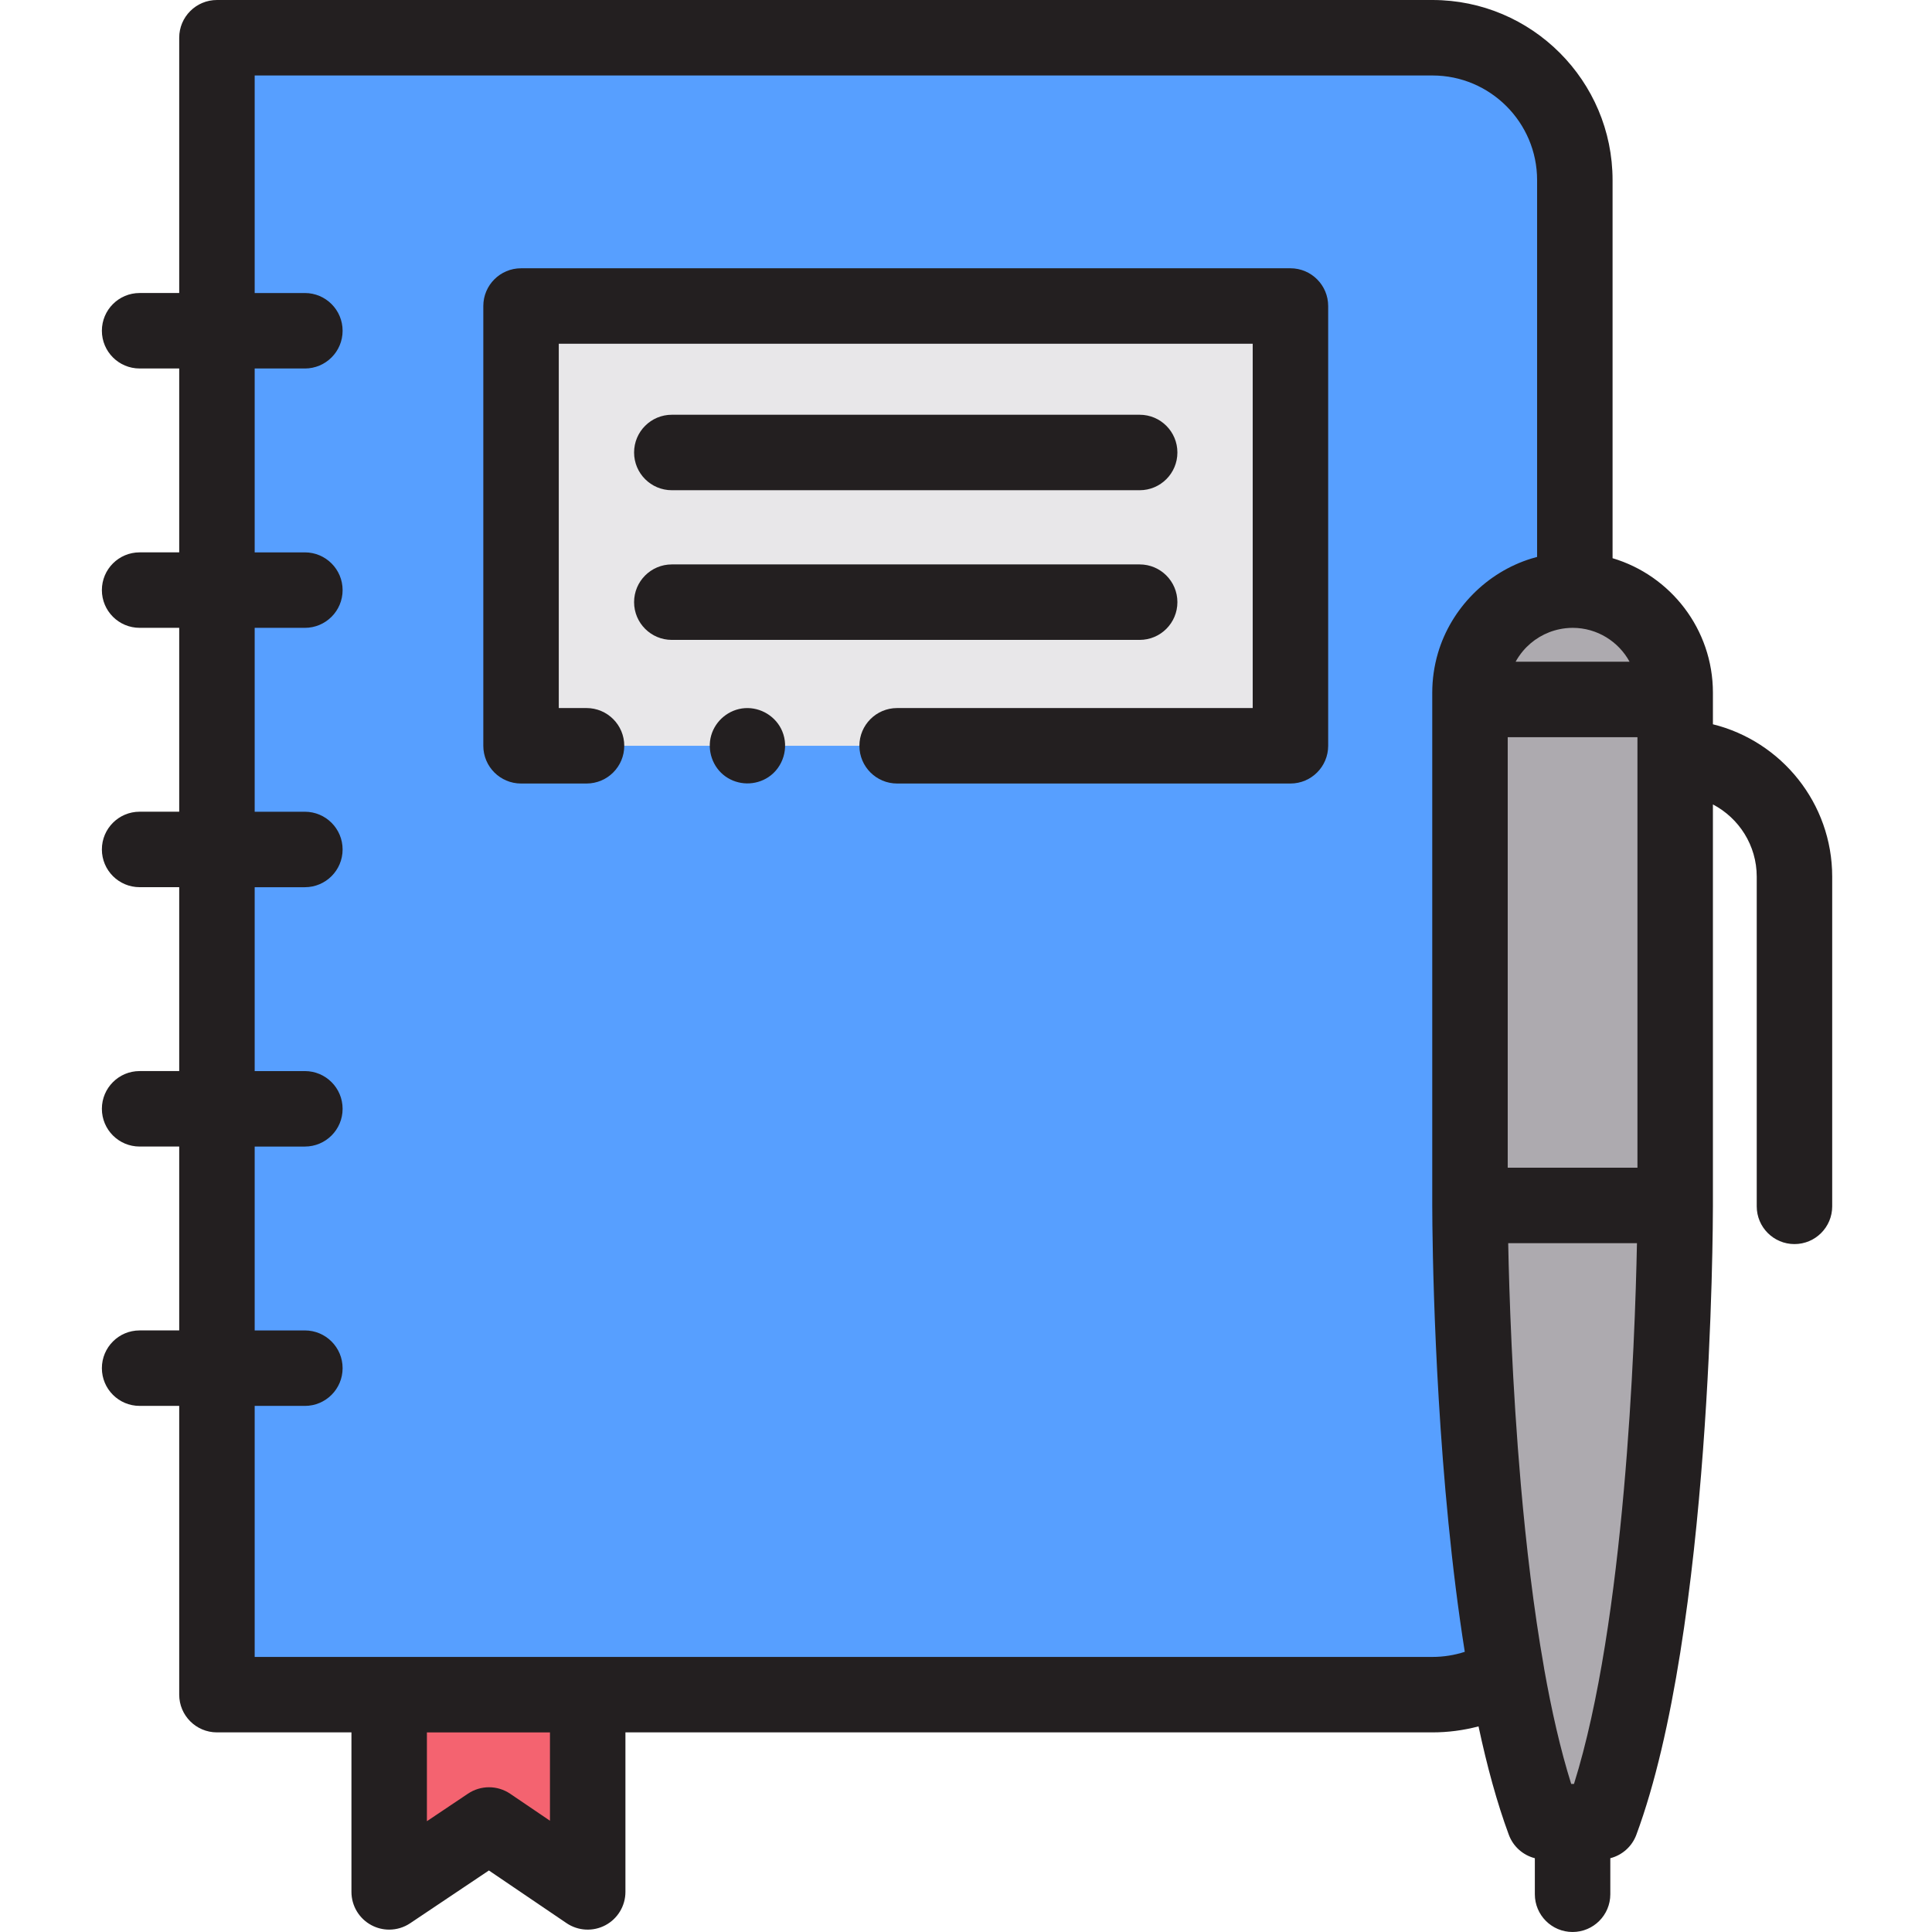
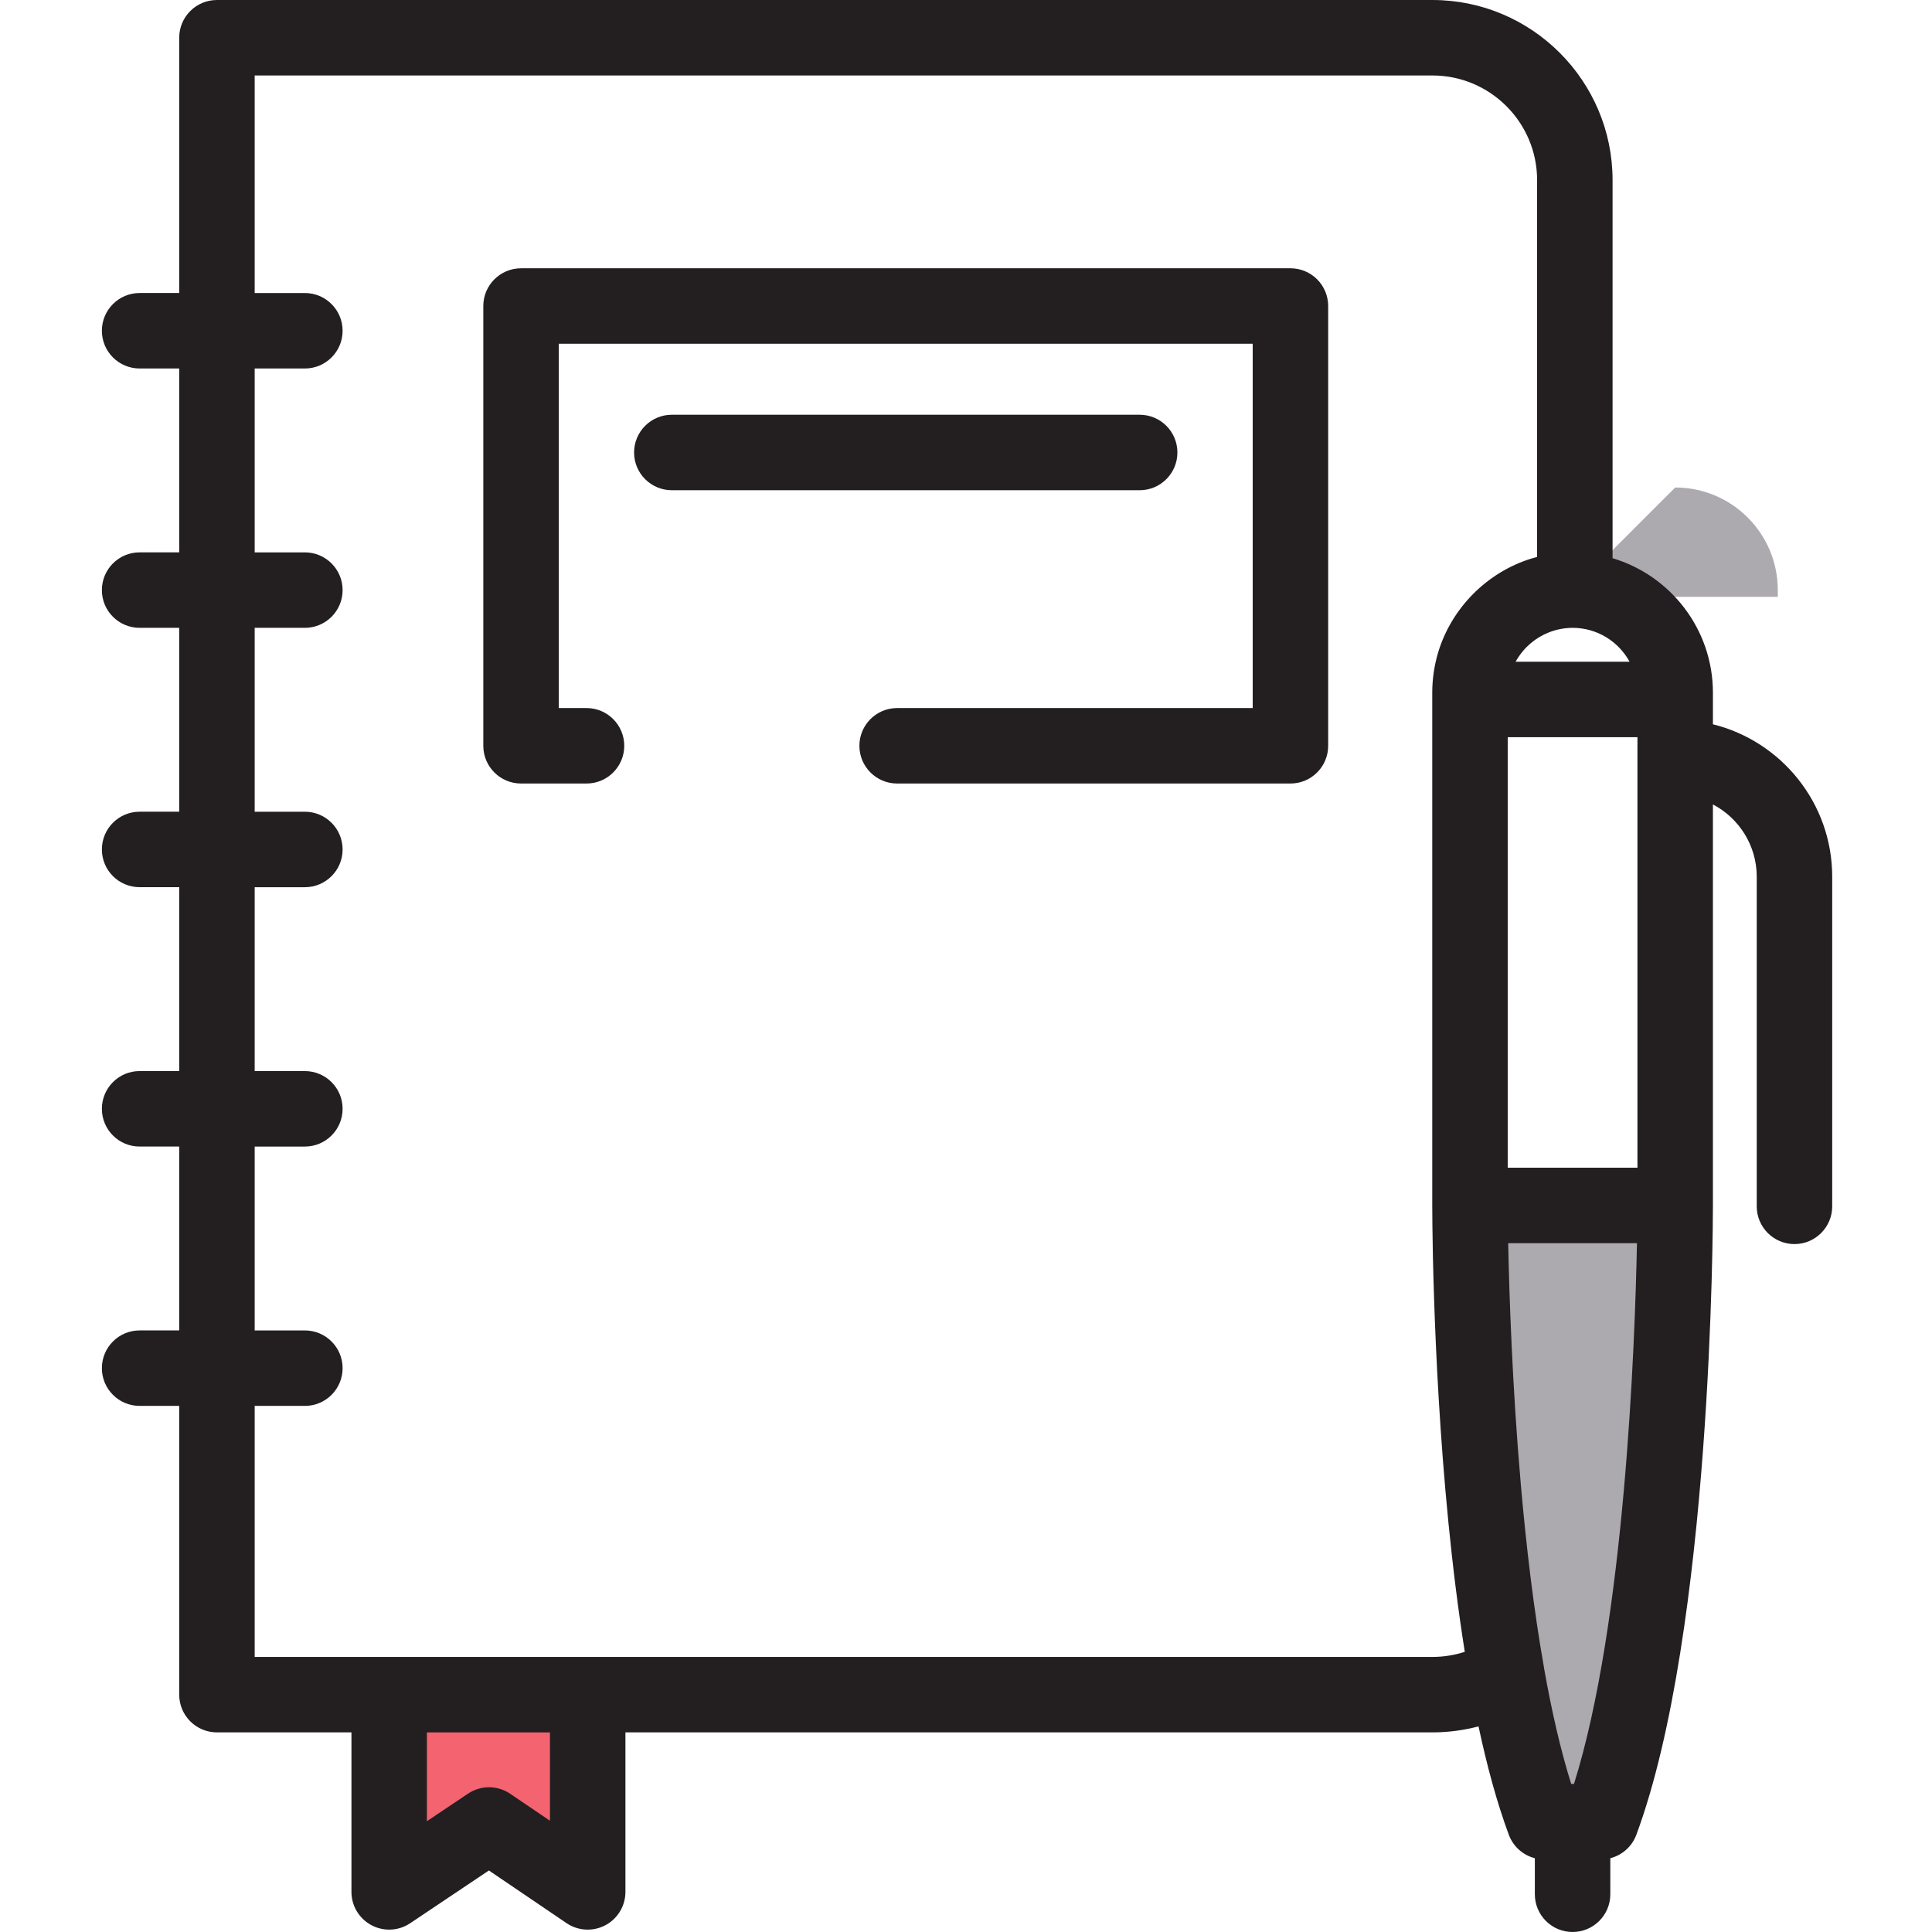
<svg xmlns="http://www.w3.org/2000/svg" height="512pt" viewBox="-27 0 512 512" width="512pt">
-   <path d="m390.348 47.73v108.672c-.191-.02-.391-.02-.59-.02-15.023 0-27.195 12.176-27.195 27.188v135.887s0 69 9.746 124.102c-5.73 3.516-12.473 5.543-19.695 5.543h-322.121v-439.102h322.121c20.832 0 37.734 16.898 37.734 37.73zm0 0" fill="#579fff" />
  <path d="m76.137 449.102v52.273l26.457-17.734 26.152 17.734v-52.273zm0 0" fill="#f46370" />
-   <path d="m111.082 81.098h203.898v116.543h-203.898zm0 0" fill="#e8e7e9" />
-   <path d="m362.562 185.367h54.379v134.09h-54.379zm0 0" fill="#adaaaf" />
  <path d="m399.586 319.457h-37.023s0 110.258 19.668 163.309h15.043c19.668-53.051 19.668-163.309 19.668-163.309zm0 0" fill="#adaaaf" />
-   <path d="m389.754 156.383c-15.02 0-27.191 12.172-27.191 27.191v1.793h54.379v-1.793c0-15.02-12.172-27.191-27.188-27.191zm0 0" fill="#adaaaf" />
+   <path d="m389.754 156.383v1.793h54.379v-1.793c0-15.02-12.172-27.191-27.188-27.191zm0 0" fill="#adaaaf" />
  <g fill="#231f20">
    <path d="m314.98 71.098h-203.898c-5.523 0-10 4.477-10 10v116.543c0 5.523 4.477 10 10 10h17.352c5.523 0 10-4.477 10-10s-4.477-10-10-10h-7.352v-96.543h183.898v96.543h-94.23c-5.523 0-10 4.477-10 10 0 5.52 4.477 10 10 10h104.23c5.523 0 10-4.48 10-10v-116.543c0-5.523-4.477-10-10-10zm0 0" />
    <path d="m151.039 129.914h123.984c5.523 0 10-4.477 10-10 0-5.523-4.477-10-10-10h-123.984c-5.523 0-10 4.477-10 10 0 5.523 4.477 10 10 10zm0 0" />
-     <path d="m285.023 159.578c0-5.523-4.477-10-10-10h-123.984c-5.523 0-10 4.477-10 10s4.477 10 10 10h123.984c5.523 0 10-4.477 10-10zm0 0" />
    <path d="m426.941 191.949v-8.375c0-16.828-11.234-31.07-26.594-35.645v-100.199c0-26.316-21.414-47.73-47.734-47.73h-322.121c-5.523 0-10 4.477-10 10v67.652h-10.492c-5.523 0-10 4.477-10 10 0 5.523 4.477 10 10 10h10.492v48.73h-10.492c-5.523 0-10 4.477-10 10 0 5.523 4.477 10 10 10h10.492v48.73h-10.492c-5.523 0-10 4.48-10 10 0 5.523 4.477 10 10 10h10.492v48.734h-10.492c-5.523 0-10 4.477-10 10 0 5.523 4.477 10 10 10h10.492v48.73h-10.492c-5.523 0-10 4.477-10 10s4.477 10 10 10h10.492v76.523c0 5.523 4.477 10 10 10h35.645v42.273c0 3.691 2.035 7.082 5.293 8.82 1.477.789 3.094 1.18 4.707 1.18 1.949 0 3.891-.57 5.566-1.695l20.859-13.98 20.57 13.953c3.062 2.078 7.027 2.293 10.297.559 3.27-1.734 5.316-5.133 5.316-8.836v-42.273h213.867c4.148 0 8.25-.543 12.211-1.59 2.242 10.496 4.895 20.273 8.031 28.73 1.156 3.125 3.766 5.406 6.895 6.207v9.551c0 5.523 4.477 10 10 10s10-4.477 10-10v-9.551c3.129-.801 5.738-3.082 6.898-6.207 20.062-54.113 20.293-162.211 20.293-166.785v-106.27c6.895 3.617 11.613 10.84 11.613 19.152v87.359c0 5.523 4.477 10 10 10 5.52 0 10-4.477 10-10v-87.359c0-19.5-13.48-35.902-31.613-40.391zm-54.379 3.418h34.379v114.09h-34.379zm32.293-20h-30.199c.234-.434.492-.852.766-1.262.047-.074.102-.148.152-.223.594-.863 1.258-1.672 1.996-2.414.004-.004.008-.008.016-.012 2.703-2.707 6.309-4.523 10.344-4.965.023-.004.047-.008.074-.008.562-.059 1.137-.094 1.719-.098h.004.09c6.48.023 12.129 3.648 15.039 8.98zm-286.109 307.145-10.539-7.148c-3.371-2.285-7.797-2.297-11.18-.027l-10.891 7.301v-23.535h32.609zm233.867-43.41h-223.828c-.012 0-.023 0-.039 0h-52.609c-.012 0-.027 0-.039 0h-35.605v-66.523h13.301c5.523 0 10-4.477 10-10 0-5.52-4.477-10-10-10h-13.301v-48.73h13.301c5.523 0 10-4.477 10-10 0-5.523-4.477-10-10-10h-13.301v-48.73h13.301c5.523 0 10-4.477 10-10 0-5.523-4.477-10-10-10h-13.301v-48.734h13.301c5.523 0 10-4.477 10-10 0-5.523-4.477-10-10-10h-13.301v-48.73h13.301c5.523 0 10-4.477 10-10 0-5.523-4.477-10-10-10h-13.301v-57.652h312.121c15.293 0 27.734 12.441 27.734 27.73v99.859c-.523.137-1.035.281-1.547.441-11.777 3.633-21.242 13.215-24.727 25.035-1 3.402-1.512 6.961-1.512 10.504v135.887c0 .406 0 2.145.035 4.969v.105c0 .191.004.387.008.586.203 16.875 1.418 67.621 8.578 112.633-2.75.891-5.641 1.352-8.57 1.352zm37.508 33.664h-.734c-2.852-9.078-5.219-19.527-7.184-30.609-.016-.113-.027-.227-.047-.34-2.75-15.547-4.711-32.316-6.113-48.309-2.316-26.547-3.094-50.961-3.352-64.051h34.121c-.527 26.668-3.195 100.324-16.691 143.309zm0 0" />
-     <path d="m180.316 193.82c-1.613-3.938-5.711-6.445-9.949-6.152-4.148.289-7.75 3.238-8.895 7.23-1.145 3.996.383 8.449 3.785 10.867 3.367 2.395 7.926 2.461 11.371.184 3.922-2.594 5.496-7.789 3.688-12.129zm0 0" />
  </g>
</svg>